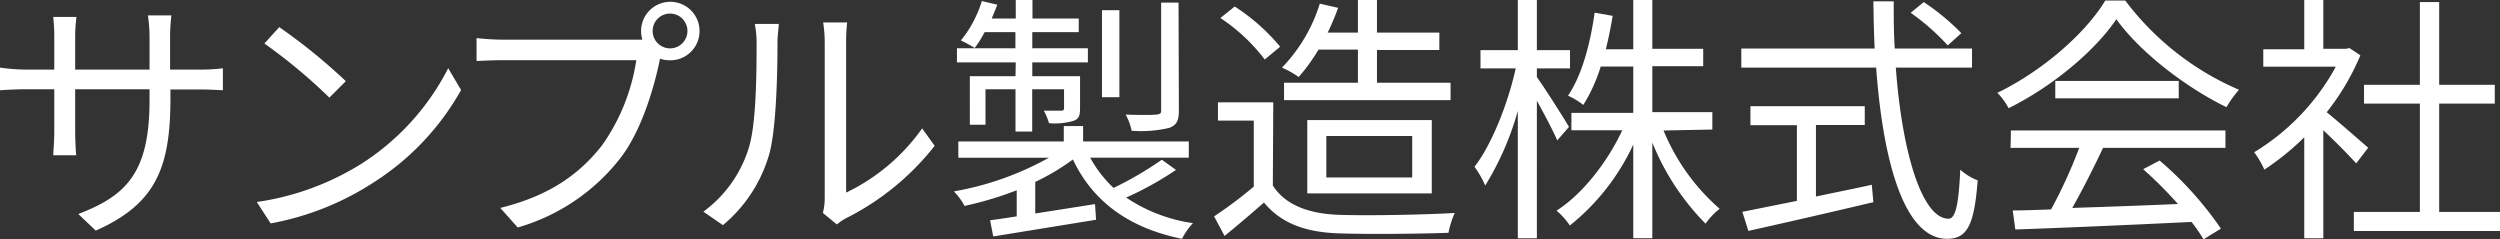
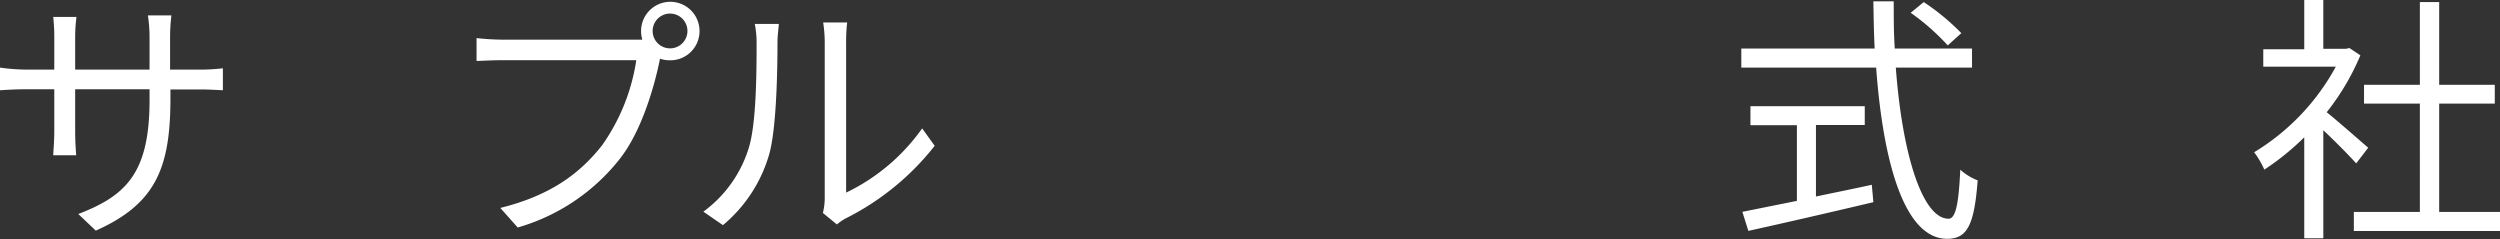
<svg xmlns="http://www.w3.org/2000/svg" viewBox="0 0 287.37 27.48">
  <rect x="0" y="0" width="287.37" height="27.48" fill="#333333" stroke="none" />
  <defs>
    <style>.cls-1{isolation:isolate;}.cls-2{fill:#fff;}</style>
  </defs>
  <g id="Layer_2" data-name="Layer 2">
    <g id="Layer_1-2" data-name="Layer 1">
      <g id="サンプル製造株式会社" class="cls-1">
        <g class="cls-1">
          <path class="cls-2" d="M22.89,8a21,21,0,0,0,2.73-.15v2.52c-.3,0-1.41-.09-2.73-.09h-3.3v1.05c0,8-1.71,12.12-8.58,15.18L9,24.6c5.46-2.1,8.19-4.68,8.19-13.08V10.26H8.64v4.86c0,1.11.09,2.43.12,2.73H6.12c0-.3.12-1.59.12-2.73V10.26H3c-1.32,0-2.67.09-3,.12V7.77A22.14,22.14,0,0,0,3,8H6.24V4.14c0-1-.09-1.89-.12-2.19H8.79a18.52,18.52,0,0,0-.15,2.19V8h8.55V4.23A16.73,16.73,0,0,0,17,1.77h2.7a22.74,22.74,0,0,0-.15,2.46V8Z" />
-           <path class="cls-2" d="M41.52,18.84a28.26,28.26,0,0,0,10-11L53,10.35A29.92,29.92,0,0,1,42.9,21a32.34,32.34,0,0,1-11.79,4.68l-1.59-2.46A31,31,0,0,0,41.52,18.84ZM39.75,9.33l-1.89,1.89A62.31,62.31,0,0,0,30.39,5L32.1,3.12A65.69,65.69,0,0,1,39.75,9.33Z" />
          <path class="cls-2" d="M72.84,4.56c.3,0,.63,0,1,0a3.36,3.36,0,1,1,6.57-1A3.35,3.35,0,0,1,77,6.93a3.63,3.63,0,0,1-1.14-.18l-.06.33c-.66,3.15-2.1,8-4.47,11.07a23,23,0,0,1-11.82,8l-2-2.25c5.82-1.44,9.18-4,11.7-7.2a22.82,22.82,0,0,0,3.93-9.78H57.78c-1.17,0-2.22.06-3,.09V4.38a29.89,29.89,0,0,0,3,.18Zm6.18-1a2,2,0,1,0-4,0,2,2,0,1,0,4,0Z" />
          <path class="cls-2" d="M80.85,24.33A14.24,14.24,0,0,0,86.07,17c.87-2.76.9-8.73.9-12.06a11.05,11.05,0,0,0-.21-2.19h2.76c0,.36-.15,1.26-.15,2.16,0,3.33-.12,9.75-.93,12.75a16.55,16.55,0,0,1-5.34,8.22Zm13.74.15a7.14,7.14,0,0,0,.21-1.68v-18a14.67,14.67,0,0,0-.18-2.22h2.76a19.08,19.08,0,0,0-.12,2.22V22.14A22.76,22.76,0,0,0,106,14.76l1.44,2A30.17,30.17,0,0,1,97.2,25.11a6,6,0,0,0-1,.69Z" />
-           <path class="cls-2" d="M135.18,19.53a38.15,38.15,0,0,1-5.73,3.18,18.45,18.45,0,0,0,7.68,2.94,7.48,7.48,0,0,0-1.26,1.8c-6.09-1.23-10.26-4.29-12.54-9.12A26,26,0,0,1,119,20.91v3.63l6.87-1.08.12,1.8-11.82,1.92-.36-1.86q1.35-.18,3.06-.45v-3a39.64,39.64,0,0,1-6,1.8A7.16,7.16,0,0,0,109.65,22a34.67,34.67,0,0,0,10.92-3.87H110.16V16.26h12.12V14.49h2.22v1.77h12.15v1.86H125.31A13.9,13.9,0,0,0,128,21.6a39.83,39.83,0,0,0,5.55-3.24ZM116.76,7.17H110V5.55h6.72V3.69h-3.54a12.84,12.84,0,0,1-1.14,1.83,13.46,13.46,0,0,0-1.59-.87A13.31,13.31,0,0,0,112.86.12l1.77.42c-.18.54-.42,1.05-.63,1.59h2.76V0h1.92V2.13H124V3.69h-5.34V5.55h6.39V7.17h-6.39V8.76h5.49v3.63c0,.84-.09,1.26-.75,1.5a7.73,7.73,0,0,1-2.82.27,6.65,6.65,0,0,0-.6-1.44c1,0,1.74,0,2,0s.33-.09.33-.33V10.26h-3.66v4.86h-1.92V10.26h-3.45v4.08h-1.8V8.76h5.25Zm11.91,4h-2v-10h2Zm6.84,1.53c0,1.14-.24,1.68-1.11,2a14.14,14.14,0,0,1-4.32.33,6.36,6.36,0,0,0-.69-1.86c1.62.06,3.06.06,3.54,0s.54-.15.54-.51V.3h2Z" />
-           <path class="cls-2" d="M146.31,21.33c1.41,2.19,4,3.21,7.47,3.36,3.27.12,9.93,0,13.44-.21a10.15,10.15,0,0,0-.72,2.28c-3.27.12-9.42.18-12.72.06-3.9-.15-6.57-1.23-8.49-3.54-1.44,1.26-2.94,2.55-4.53,3.84l-1.2-2.25a50.1,50.1,0,0,0,4.56-3.42V13.86H140v-2.1h6.36Zm-.93-14.49a20.77,20.77,0,0,0-5.1-4.77L141.93.75a22.83,22.83,0,0,1,5.22,4.62Zm6.18-1.14a20.82,20.82,0,0,1-2.28,3.15,10.9,10.9,0,0,0-1.92-1.08A18.37,18.37,0,0,0,151.71.42l2.1.48a26.1,26.1,0,0,1-1.2,2.85h3.48V0h2.19V3.75h7.17v2h-7.17V9.51h8.46v2H147.6v-2h8.49V5.7Zm-1.29,16.53V13.8h14.31v8.43Zm2.19-1.83h9.87V15.63h-9.87Z" />
-           <path class="cls-2" d="M179,16.14c-.42-1-1.47-3-2.34-4.56V27.39h-2.19V12.75a33.48,33.48,0,0,1-3.75,8.58,10.89,10.89,0,0,0-1.23-2.16c1.95-2.49,3.84-7.23,4.74-11.31h-4.05V5.76h4.29V0h2.19V5.76h3.81v2.1h-3.81v1c.81,1.11,3.18,4.83,3.69,5.73ZM191.22,15a24.05,24.05,0,0,0,6.45,9,8,8,0,0,0-1.62,1.71,28.32,28.32,0,0,1-6.12-9.33v11h-2.19V16.62a25.79,25.79,0,0,1-7.29,9.3,8.33,8.33,0,0,0-1.53-1.71c2.94-1.86,5.82-5.52,7.56-9.24h-5.85v-2h7.11V7.65H184a18.76,18.76,0,0,1-2,4.41A8.49,8.49,0,0,0,180.24,11c1.59-2.34,2.55-5.91,3.06-9.54l2.07.36c-.21,1.32-.48,2.61-.78,3.84h3.15V0h2.19V5.61h5.85v2h-5.85v5.28h6.9v2Z" />
          <path class="cls-2" d="M217.92,7.77c.75,10.08,3.09,17.37,6.06,17.37.81,0,1.17-1.65,1.35-5.64a6.24,6.24,0,0,0,2,1.23c-.39,5.19-1.23,6.72-3.51,6.72-4.86,0-7.35-8.61-8.16-19.68H200.16V5.58h15.33c-.09-1.77-.12-3.6-.15-5.43h2.34c0,1.86,0,3.66.12,5.43h8.88V7.77Zm-9.18,14.82c2.1-.45,4.26-.87,6.42-1.35l.18,2c-5.07,1.2-10.56,2.46-14.37,3.3l-.69-2.19,6.27-1.26v-8.7h-5.34V12.21h13.14v2.16h-5.61ZM223.89,5.22a25.92,25.92,0,0,0-4.26-3.75l1.5-1.23a26.05,26.05,0,0,1,4.32,3.57Z" />
-           <path class="cls-2" d="M244.29.06a32.32,32.32,0,0,0,13.08,10.26,12,12,0,0,0-1.44,2c-4.62-2.25-9.87-6.24-12.66-10.11-2.43,3.6-7.29,7.71-12.39,10.23a7,7,0,0,0-1.29-1.77C234.72,8.19,239.7,3.87,242,.06ZM231.15,15h24.66V17H241.74c-1.05,2.22-2.34,4.8-3.54,6.9,3.72-.12,8-.27,12.15-.45a46.1,46.1,0,0,0-4-4l1.89-1a40,40,0,0,1,7.05,7.83l-2,1.23a18.77,18.77,0,0,0-1.38-2c-7.35.36-15.12.69-20.25.87l-.3-2.19c1.29,0,2.79-.06,4.41-.12A56.62,56.62,0,0,0,239,17h-7.89Zm19.29-5.7v2H236.25v-2Z" />
          <path class="cls-2" d="M270.84,18.78c-.78-.87-2.43-2.55-3.78-3.81V27.39h-2.19V15.78a29.73,29.73,0,0,1-4.59,3.72,10.09,10.09,0,0,0-1.17-2,26,26,0,0,0,9.39-9.84h-8.34v-2h4.71V0h2.19V5.61h2.61l.39-.09,1.26.84a27.83,27.83,0,0,1-3.87,6.54c1.38,1.11,4,3.42,4.77,4.08Zm16.53,5.58v2.19h-16.8V24.36h7.59V11.91h-6.42V9.75h6.42V.24h2.22V9.75h6.39v2.16h-6.39V24.36Z" />
        </g>
      </g>
    </g>
  </g>
</svg>